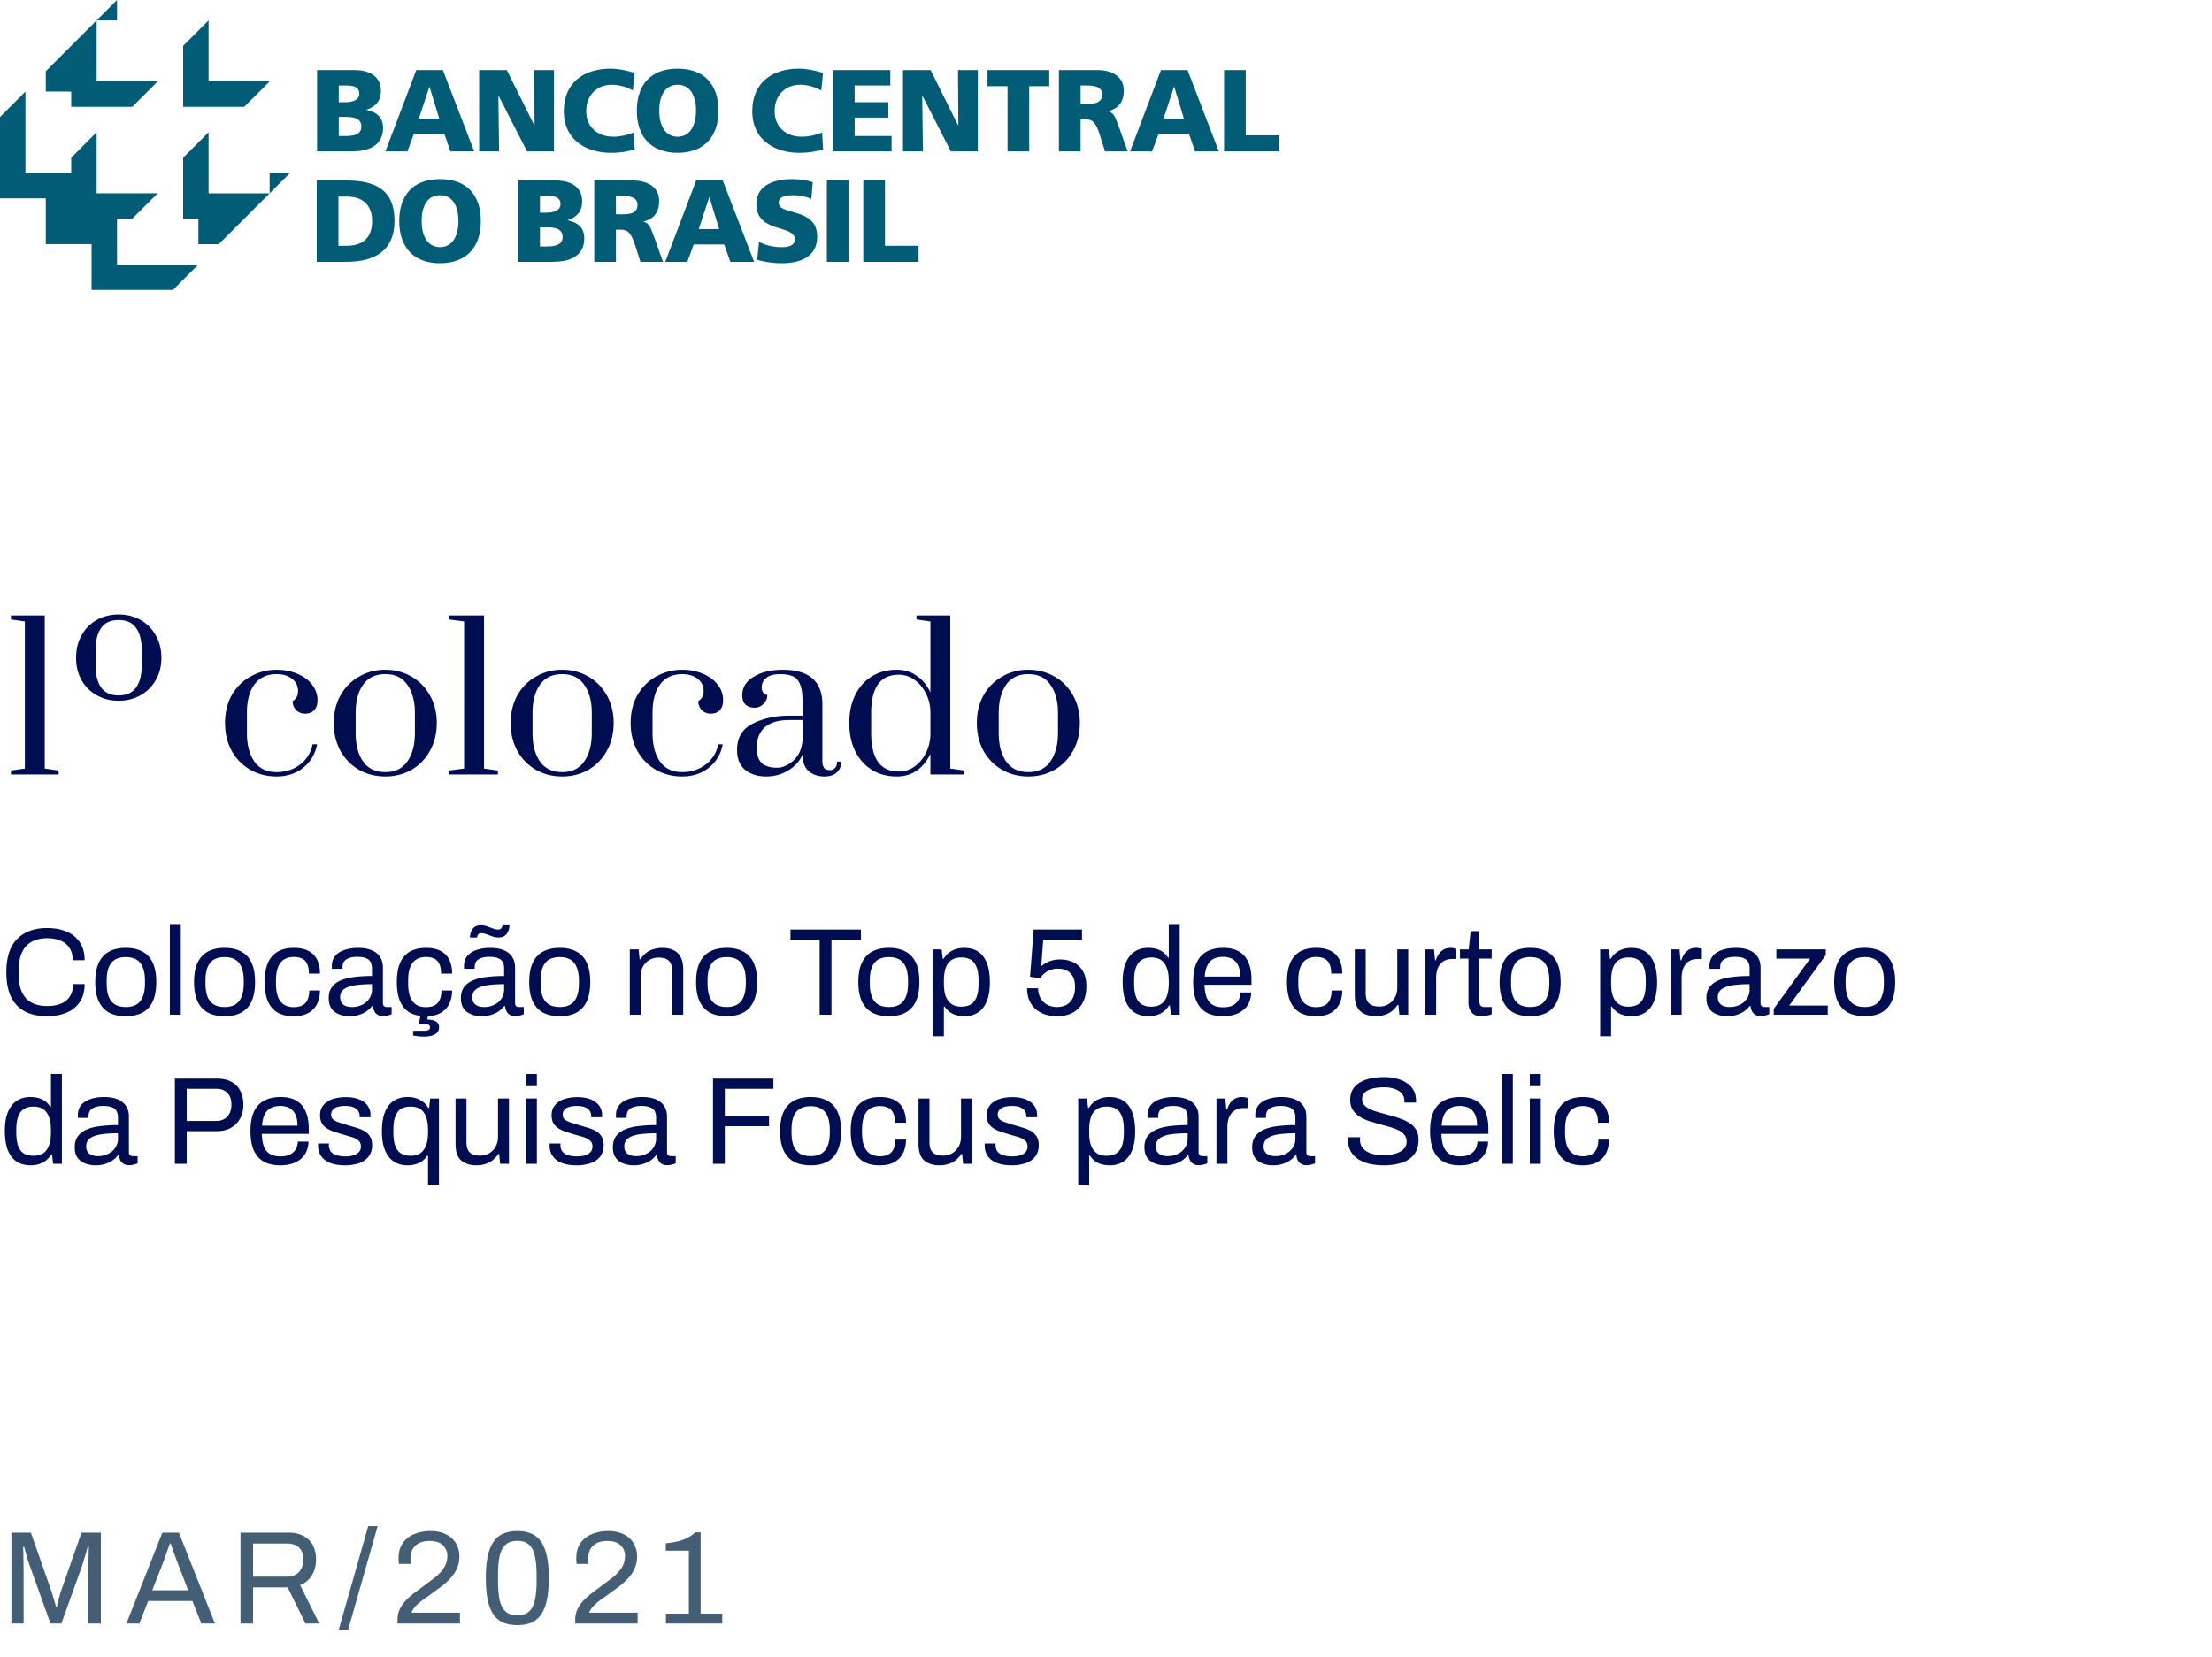
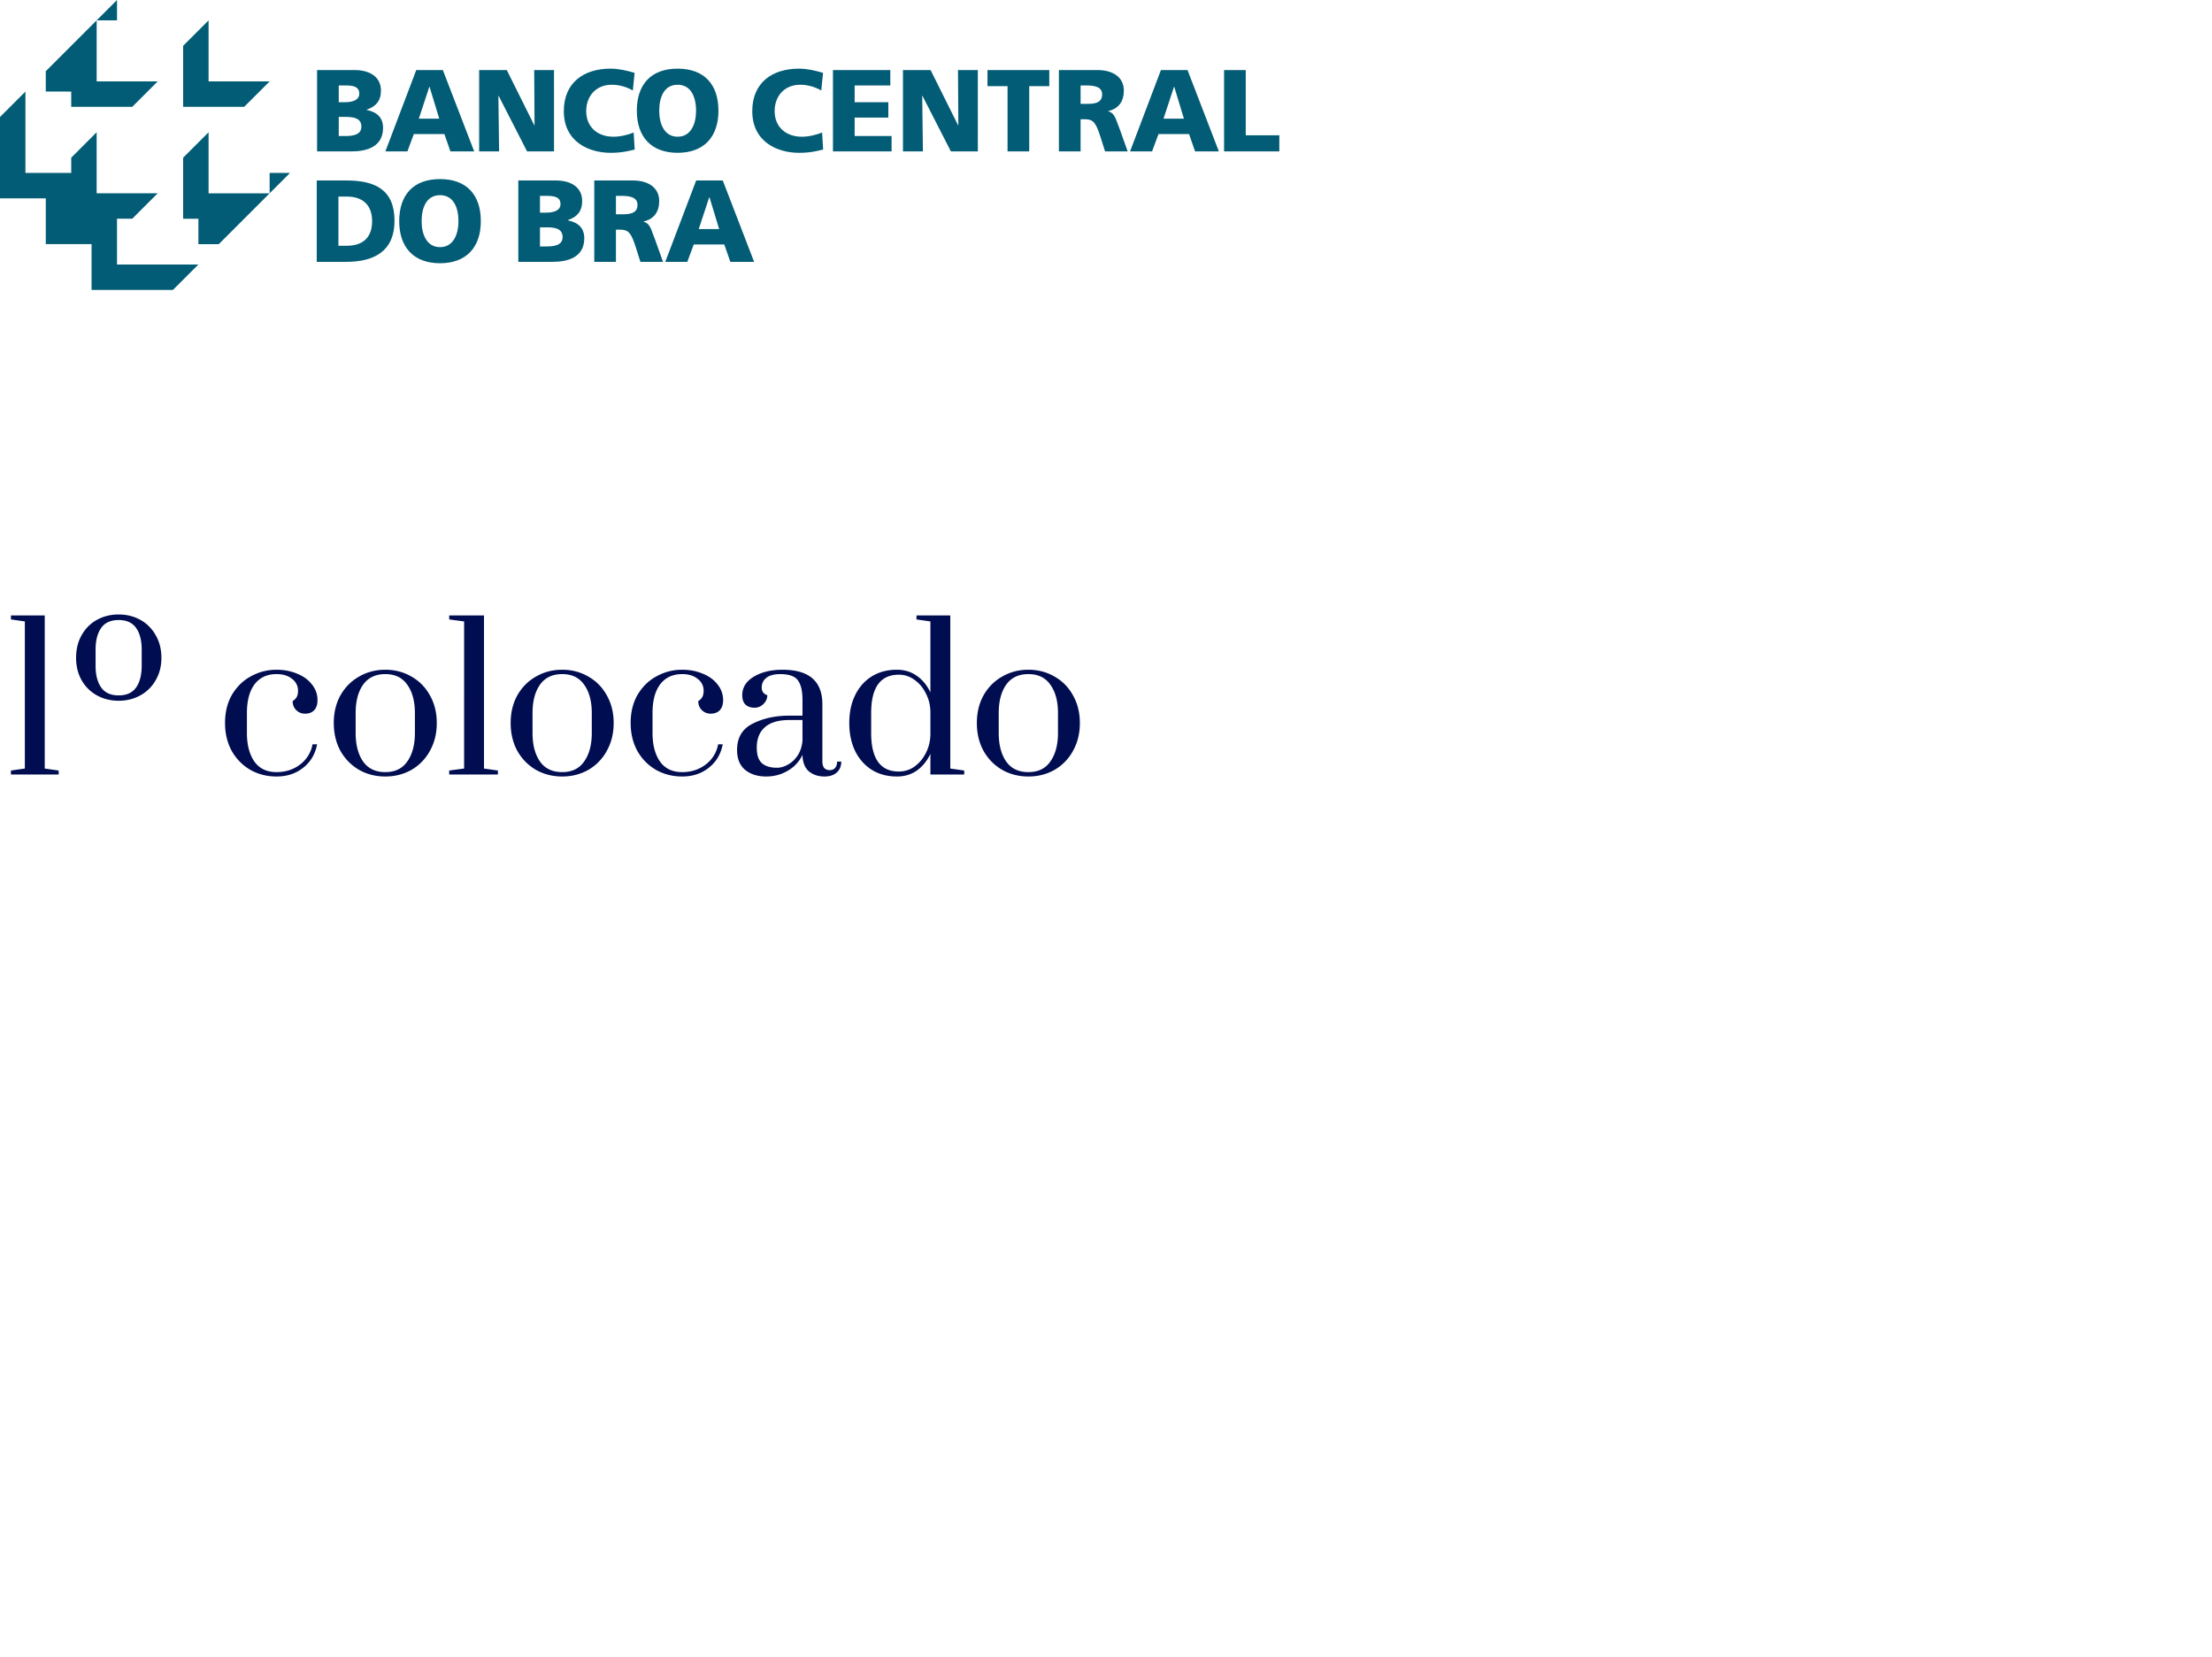
<svg xmlns="http://www.w3.org/2000/svg" width="267" height="200" fill="none">
  <path d="M108.993 18.279h2.407l-.084-6.712h.029l3.431 6.712h3.253V8.457h-2.394l.042 6.67h-.029l-3.321-6.67h-3.334v9.822zm12.624 0h2.615V10.4h2.422V8.457h-7.459V10.4h2.422v7.879zm6.199 0h2.617v-3.883h.548c.971 0 1.31.422 1.844 2.11l.562 1.774h2.73l-.956-2.675c-.492-1.196-.55-1.941-1.393-2.165v-.028c1.265-.297 1.885-1.169 1.885-2.477 0-1.688-1.42-2.477-3.167-2.477h-4.67v9.822zm2.617-7.965h.688c1 0 1.915.169 1.915 1.084 0 1.112-1.068 1.141-1.915 1.141h-.688v-2.224zm-83.915 7.965h2.657l.776-2.097h3.688l.73 2.097h2.87l-3.785-9.822h-3.209l-3.727 9.822zm6.501-3.954h-2.464l1.266-3.842h.029l1.169 3.842m-14.747 3.954h4.136c1.758 0 3.828-.492 3.828-2.842 0-1.196-.677-1.901-1.985-2.167v-.029c1.097-.367 1.73-1.055 1.73-2.294 0-1.688-1.363-2.49-3.191-2.49h-4.519v9.822zm2.618-4.165h.802c.901 0 1.928.099 1.928 1.167 0 1-1 1.141-1.956 1.141h-.774v-2.308zm0-3.8h.76c.873 0 1.716.086 1.716.985 0 .831-.888 1.042-1.745 1.042h-.732v-2.026zm16.947 7.965h2.407l-.086-6.712h.029l3.433 6.712h3.251V8.457H64.48l.042 6.67h-.029l-3.321-6.67h-3.334v9.822M76.486 16c-.719.281-1.591.505-2.448.505-1.914 0-3.279-1.167-3.279-3.094 0-1.831 1.209-3.18 3.068-3.18.899 0 1.716.224 2.561.688l.211-2.123c-.943-.281-1.914-.508-2.912-.508-3.24 0-5.631 1.703-5.631 5.123 0 3.714 3.026 5.037 5.644 5.037 1.336 0 2.167-.211 2.912-.396L76.486 16zm.383-2.631c0 3.123 1.716 5.079 4.925 5.079s4.925-1.956 4.925-5.079c0-3.154-1.688-5.081-4.925-5.081s-4.925 1.927-4.925 5.081zm2.703 0c0-1.703.633-3.139 2.222-3.139s2.224 1.435 2.224 3.139c0 1.618-.633 3.136-2.224 3.136s-2.222-1.519-2.222-3.136zM99.23 16c-.716.281-1.589.505-2.448.505-1.912 0-3.279-1.167-3.279-3.094 0-1.831 1.211-3.18 3.068-3.18.901 0 1.719.224 2.561.688l.213-2.123c-.943-.281-1.914-.508-2.914-.508-3.235 0-5.629 1.703-5.629 5.123 0 3.714 3.024 5.037 5.644 5.037 1.336 0 2.165-.211 2.912-.396L99.23 16zm1.312 2.279h7.077v-1.857h-4.459v-2.224h4.066v-1.857h-4.066v-2.026h4.305V8.457h-6.923v9.822zm35.862 0h2.657l.775-2.097h3.688l.73 2.097h2.87l-3.784-9.822h-3.209l-3.727 9.822zm6.501-3.954h-2.464l1.266-3.842h.031l1.167 3.842m4.846 3.954h6.67v-1.943h-4.053V8.457h-2.617v9.822zM38.233 31.61h3.574c3.349 0 5.813-1.281 5.813-4.954 0-3.798-2.393-4.868-5.813-4.868h-3.574v9.822zm2.618-7.879h1.013c1.914 0 3.053 1.013 3.053 2.969s-1.097 2.967-3.053 2.967H40.85v-5.936zm7.337 2.969c0 3.123 1.719 5.079 4.925 5.079s4.925-1.956 4.925-5.079c0-3.154-1.688-5.081-4.925-5.081s-4.925 1.928-4.925 5.081zm2.703 0c0-1.703.631-3.138 2.222-3.138s2.224 1.435 2.224 3.138c0 1.618-.635 3.136-2.224 3.136s-2.222-1.519-2.222-3.136zm11.673 4.91H66.7c1.758 0 3.826-.492 3.826-2.842 0-1.196-.675-1.901-1.982-2.167v-.029c1.097-.367 1.727-1.055 1.727-2.294 0-1.688-1.363-2.49-3.191-2.49h-4.516v9.822zm2.615-4.165h.802c.901 0 1.928.099 1.928 1.167 0 1-1 1.141-1.956 1.141h-.774v-2.308zm0-3.8h.76c.873 0 1.716.086 1.716.985 0 .831-.886 1.042-1.745 1.042h-.732v-2.026zm6.55 7.965h2.618v-3.883h.547c.971 0 1.308.422 1.844 2.11l.563 1.774h2.73l-.956-2.675c-.492-1.196-.549-1.941-1.393-2.165v-.029c1.266-.297 1.886-1.169 1.886-2.477 0-1.688-1.422-2.477-3.167-2.477h-4.67v9.822zm2.618-7.965h.688c1 0 1.914.169 1.914 1.084 0 1.112-1.068 1.141-1.914 1.141h-.688v-2.224zm5.957 7.965h2.659l.774-2.097h3.688l.732 2.097h2.87l-3.785-9.822h-3.209l-3.73 9.822zm6.503-3.954h-2.464l1.266-3.842h.029l1.169 3.842" fill-rule="evenodd" fill="#025c75" />
-   <path d="M99.808 21.789h2.617v9.822h-2.617v-9.822z" fill="#025c75" />
-   <path d="M104.204 31.61h6.671v-1.943h-4.053v-7.879h-2.618v9.822zm-12.81-.252c.873.281 2.013.422 2.927.422 2.18 0 4.321-.69 4.321-3.237 0-3.545-4.644-2.477-4.644-4.066 0-.859 1.097-.914 1.758-.914.745 0 1.505.141 2.18.451l.171-2.026c-.661-.226-1.591-.367-2.534-.367-1.969 0-4.277.648-4.277 3.011 0 3.576 4.644 2.422 4.644 4.251 0 .787-.789.956-1.62.956-1.084 0-2.026-.281-2.701-.646l-.226 2.167z" fill="#025c75" fill-rule="evenodd" />
  <path d="M11.053 35h9.824l3.07-3.07h-9.822l-.002-5.527h1.842l3.07-3.068h-7.369v-7.369l-3.068 3.07v1.842H3.07v-9.824L0 14.123v9.824h5.527v5.525h5.525V35zm11.054-22.103V5.53l3.07-3.07v7.367h7.369l-3.073 3.07h-7.367zm-7.981-10.44h-2.459v7.367l7.369.002-3.07 3.068H8.598l-.002-1.84-3.07-.002V8.596L14.124 0l.002 2.457m18.42 20.879v-2.457h2.455l-8.596 8.596h-2.457v-3.07h-1.842v-7.367l3.07-3.07v7.369h7.369z" fill="#025c75" />
  <g fill="#000d50">
    <path d="M1.32 93.5v-.48L3 92.78V75.02l-1.68-.24v-.48H5.4v18.48l1.68.24v.48H1.32zm13.001-8.904c-.96 0-1.832-.216-2.616-.648a4.71 4.71 0 0 1-1.848-1.824c-.448-.784-.672-1.688-.672-2.712 0-1.04.224-1.952.672-2.736.448-.8 1.064-1.416 1.848-1.848s1.656-.648 2.616-.648 1.832.216 2.616.648 1.4 1.048 1.848 1.848c.464.784.696 1.696.696 2.736 0 1.024-.232 1.928-.696 2.712a4.71 4.71 0 0 1-1.848 1.824c-.784.432-1.656.648-2.616.648zm0-.648c.96 0 1.664-.32 2.112-.96s.672-1.512.672-2.616v-1.944c0-1.104-.224-1.976-.672-2.616s-1.152-.96-2.112-.96-1.664.32-2.112.96-.672 1.512-.672 2.616v1.944c0 1.104.224 1.976.672 2.616s1.152.96 2.112.96zm19.059 9.792c-1.152 0-2.2-.264-3.144-.792-.944-.544-1.696-1.304-2.256-2.28-.544-.992-.816-2.12-.816-3.384 0-1.328.288-2.48.864-3.456.592-.976 1.36-1.712 2.304-2.208.944-.512 1.96-.768 3.048-.768.912 0 1.744.16 2.496.48.752.304 1.344.736 1.776 1.296.448.56.672 1.192.672 1.896 0 .528-.136.936-.408 1.224-.272.272-.632.408-1.08.408-.432 0-.792-.144-1.08-.432s-.432-.648-.432-1.08c.24-.16.408-.336.504-.528s.144-.432.144-.72a1.73 1.73 0 0 0-.72-1.44c-.464-.384-1.088-.576-1.872-.576-1.152 0-2.04.416-2.664 1.248-.608.816-.912 1.968-.912 3.456v2.4c0 1.424.296 2.568.888 3.432.608.864 1.504 1.296 2.688 1.296 1.088 0 2.032-.304 2.832-.912a3.9 3.9 0 0 0 1.512-2.448h.552c-.224 1.184-.784 2.128-1.68 2.832-.88.704-1.952 1.056-3.216 1.056zm13.125 0c-1.152 0-2.2-.264-3.144-.792-.944-.544-1.696-1.304-2.256-2.28-.544-.992-.816-2.12-.816-3.384s.272-2.384.816-3.36c.56-.976 1.312-1.728 2.256-2.256.944-.544 1.992-.816 3.144-.816s2.2.272 3.144.816c.944.528 1.688 1.28 2.232 2.256.56.976.84 2.096.84 3.36s-.28 2.392-.84 3.384a5.88 5.88 0 0 1-2.232 2.28c-.944.528-1.992.792-3.144.792zm0-.528c1.184 0 2.072-.432 2.664-1.296.608-.864.912-2.008.912-3.432v-2.4c0-1.424-.304-2.56-.912-3.408-.592-.864-1.48-1.296-2.664-1.296s-2.08.432-2.688 1.296c-.592.848-.888 1.984-.888 3.408v2.4c0 1.424.296 2.568.888 3.432.608.864 1.504 1.296 2.688 1.296zm7.716.288v-.48l1.8-.24V75.02l-1.8-.24v-.48h4.2v18.48l1.68.24v.48h-5.88zm13.635.24c-1.152 0-2.2-.264-3.144-.792-.944-.544-1.696-1.304-2.256-2.28-.544-.992-.816-2.12-.816-3.384s.272-2.384.816-3.36c.56-.976 1.312-1.728 2.256-2.256.944-.544 1.992-.816 3.144-.816s2.2.272 3.144.816c.944.528 1.688 1.28 2.232 2.256.56.976.84 2.096.84 3.36s-.28 2.392-.84 3.384a5.88 5.88 0 0 1-2.232 2.28c-.944.528-1.992.792-3.144.792zm0-.528c1.184 0 2.072-.432 2.664-1.296.608-.864.912-2.008.912-3.432v-2.4c0-1.424-.304-2.56-.912-3.408-.592-.864-1.48-1.296-2.664-1.296s-2.08.432-2.688 1.296c-.592.848-.888 1.984-.888 3.408v2.4c0 1.424.296 2.568.888 3.432.608.864 1.504 1.296 2.688 1.296zm14.484.528c-1.152 0-2.2-.264-3.144-.792-.944-.544-1.696-1.304-2.256-2.28-.544-.992-.816-2.12-.816-3.384 0-1.328.288-2.48.864-3.456.592-.976 1.36-1.712 2.304-2.208.944-.512 1.96-.768 3.048-.768.912 0 1.744.16 2.496.48.752.304 1.344.736 1.776 1.296.448.56.672 1.192.672 1.896 0 .528-.136.936-.408 1.224-.272.272-.632.408-1.08.408-.432 0-.792-.144-1.08-.432s-.432-.648-.432-1.08c.24-.16.408-.336.504-.528s.144-.432.144-.72a1.73 1.73 0 0 0-.72-1.44c-.464-.384-1.088-.576-1.872-.576-1.152 0-2.04.416-2.664 1.248-.608.816-.912 1.968-.912 3.456v2.4c0 1.424.296 2.568.888 3.432.608.864 1.504 1.296 2.688 1.296 1.088 0 2.032-.304 2.832-.912a3.9 3.9 0 0 0 1.512-2.448h.552c-.224 1.184-.784 2.128-1.68 2.832-.88.704-1.952 1.056-3.216 1.056zm10.133 0c-1.024 0-1.864-.264-2.52-.792-.656-.544-.984-1.344-.984-2.4 0-1.504.632-2.568 1.896-3.192 1.264-.64 2.728-.96 4.392-.96h1.608v-1.848c0-.832-.096-1.472-.288-1.92-.176-.464-.456-.784-.84-.96-.384-.192-.904-.288-1.56-.288-.752 0-1.312.152-1.68.456-.368.288-.552.68-.552 1.176 0 .464.224.768.672.912 0 .4-.152.752-.456 1.056s-.664.456-1.08.456c-.448 0-.808-.12-1.08-.36-.272-.256-.408-.64-.408-1.152 0-.928.464-1.672 1.392-2.232s2.088-.84 3.48-.84c3.2 0 4.8 1.392 4.8 4.176v6.864c0 .352.072.624.216.816.16.176.384.264.672.264.272 0 .488-.088.648-.264.16-.192.24-.448.24-.768h.504c0 .56-.184 1-.552 1.32-.352.32-.848.48-1.488.48-.736 0-1.36-.208-1.872-.624-.496-.432-.752-1.096-.768-1.992a4.29 4.29 0 0 1-1.776 1.92c-.784.464-1.656.696-2.616.696zm1.32-1.056c.432 0 .872-.128 1.32-.384.464-.256.856-.624 1.176-1.104.32-.496.512-1.088.576-1.776v-2.496h-1.608c-1.312 0-2.296.296-2.952.888-.64.576-.96 1.392-.96 2.448 0 .88.208 1.504.624 1.872s1.024.552 1.824.552zm14.457 1.056c-1.136 0-2.136-.264-3-.792-.864-.544-1.536-1.296-2.016-2.256-.48-.976-.72-2.112-.72-3.408s.24-2.424.72-3.384c.48-.976 1.152-1.728 2.016-2.256s1.864-.792 3-.792c.928 0 1.736.248 2.424.744.688.48 1.232 1.144 1.632 1.992V75.02l-1.68-.24v-.48h4.08v18.48l1.68.24v.48h-4.08v-2.496c-.4.848-.944 1.52-1.632 2.016-.688.48-1.496.72-2.424.72zm.24-.6c.704 0 1.336-.2 1.896-.6.576-.416 1.032-.96 1.368-1.632.352-.688.536-1.432.552-2.232v-2.76c-.016-.8-.2-1.536-.552-2.208-.336-.688-.792-1.232-1.368-1.632a3.1 3.1 0 0 0-1.896-.624c-2.224 0-3.336 1.544-3.336 4.632v2.4c0 3.104 1.112 4.656 3.336 4.656zm15.639.6c-1.152 0-2.2-.264-3.144-.792-.944-.544-1.696-1.304-2.256-2.28-.544-.992-.816-2.12-.816-3.384s.272-2.384.816-3.36c.56-.976 1.312-1.728 2.256-2.256.944-.544 1.992-.816 3.144-.816s2.2.272 3.144.816c.944.528 1.688 1.28 2.232 2.256.56.976.84 2.096.84 3.36s-.28 2.392-.84 3.384a5.88 5.88 0 0 1-2.232 2.28c-.944.528-1.992.792-3.144.792zm0-.528c1.184 0 2.072-.432 2.664-1.296.608-.864.912-2.008.912-3.432v-2.4c0-1.424-.304-2.56-.912-3.408-.592-.864-1.48-1.296-2.664-1.296s-2.08.432-2.688 1.296c-.592.848-.888 1.984-.888 3.408v2.4c0 1.424.296 2.568.888 3.432.608.864 1.504 1.296 2.688 1.296z" />
-     <path d="M5.685 122.68c-1.05 0-1.94-.19-2.67-.57-.73-.39-1.29-.975-1.68-1.755-.38-.79-.57-1.79-.57-3 0-1.79.435-3.125 1.305-4.005s2.08-1.32 3.63-1.32c.88 0 1.66.145 2.34.435.68.28 1.21.71 1.59 1.29.39.57.585 1.29.585 2.16h-1.44c0-.6-.13-1.095-.39-1.485-.25-.39-.605-.68-1.065-.87-.46-.2-1-.3-1.62-.3-.72 0-1.34.14-1.86.42s-.915.715-1.185 1.305c-.27.58-.405 1.33-.405 2.25v.315c0 .91.135 1.655.405 2.235.27.57.66.99 1.17 1.26.52.27 1.145.405 1.875.405.64 0 1.19-.095 1.65-.285.47-.19.83-.48 1.08-.87.26-.4.39-.9.39-1.5h1.395c0 .89-.2 1.62-.6 2.19-.39.57-.925.995-1.605 1.275s-1.455.42-2.325.42zm9.503 0c-.8 0-1.475-.145-2.025-.435-.54-.3-.955-.755-1.245-1.365-.28-.61-.42-1.385-.42-2.325 0-.95.14-1.725.42-2.325.29-.61.705-1.06 1.245-1.35.55-.3 1.225-.45 2.025-.45s1.47.15 2.01.45c.55.29.965.74 1.245 1.35.28.6.42 1.375.42 2.325 0 .94-.14 1.715-.42 2.325s-.695 1.065-1.245 1.365c-.54.29-1.21.435-2.01.435zm0-1.11c.51 0 .935-.1 1.275-.3s.595-.51.765-.93c.18-.43.27-.97.27-1.62v-.33c0-.66-.09-1.2-.27-1.62-.17-.42-.425-.73-.765-.93s-.765-.3-1.275-.3-.94.1-1.29.3c-.34.2-.595.51-.765.93s-.255.96-.255 1.62v.33c0 .65.085 1.19.255 1.62.17.42.425.73.765.93.35.2.78.3 1.29.3zm5.315.93v-10.845h1.32V122.5h-1.32zm6.609.18c-.8 0-1.475-.145-2.025-.435-.54-.3-.955-.755-1.245-1.365-.28-.61-.42-1.385-.42-2.325 0-.95.14-1.725.42-2.325.29-.61.705-1.06 1.245-1.35.55-.3 1.225-.45 2.025-.45s1.47.15 2.01.45c.55.29.965.74 1.245 1.35.28.6.42 1.375.42 2.325 0 .94-.14 1.715-.42 2.325s-.695 1.065-1.245 1.365c-.54.29-1.21.435-2.01.435zm0-1.11c.51 0 .935-.1 1.275-.3s.595-.51.765-.93c.18-.43.27-.97.27-1.62v-.33c0-.66-.09-1.2-.27-1.62-.17-.42-.425-.73-.765-.93s-.765-.3-1.275-.3-.94.1-1.29.3c-.34.2-.595.51-.765.93s-.255.96-.255 1.62v.33c0 .65.085 1.19.255 1.62.17.42.425.73.765.93.35.2.78.3 1.29.3zm8.315 1.11c-.76 0-1.4-.145-1.92-.435-.51-.3-.9-.755-1.17-1.365-.26-.62-.39-1.395-.39-2.325s.13-1.7.39-2.31c.27-.61.665-1.065 1.185-1.365.53-.3 1.18-.45 1.95-.45.54 0 1.005.07 1.395.21.4.14.73.345.99.615s.45.595.57.975c.13.38.195.815.195 1.305h-1.335c0-.46-.065-.835-.195-1.125-.12-.3-.315-.52-.585-.66-.27-.15-.625-.225-1.065-.225s-.82.1-1.14.3c-.32.19-.565.495-.735.915s-.255.975-.255 1.665v.315c0 .65.08 1.19.24 1.62.17.43.415.745.735.945s.71.3 1.17.3c.45 0 .81-.08 1.08-.24a1.35 1.35 0 0 0 .6-.69c.13-.3.195-.66.195-1.08h1.29c0 .44-.065.85-.195 1.23-.12.38-.31.71-.57.99a2.69 2.69 0 0 1-.99.66c-.4.15-.88.225-1.44.225zm6.758 0c-.29 0-.58-.035-.87-.105a2.64 2.64 0 0 1-.81-.345c-.25-.16-.45-.38-.6-.66-.15-.29-.225-.65-.225-1.08 0-.54.13-.985.39-1.335s.62-.62 1.08-.81c.47-.2 1.025-.335 1.665-.405a16.86 16.86 0 0 1 2.085-.12v-.9a1.73 1.73 0 0 0-.15-.75c-.1-.21-.28-.37-.54-.48-.25-.12-.61-.18-1.08-.18-.45 0-.81.06-1.08.18-.26.11-.445.255-.555.435-.1.18-.15.38-.15.6v.225H40.07c-.01-.05-.015-.1-.015-.15v-.18c0-.48.13-.88.39-1.2.27-.33.645-.575 1.125-.735.48-.17 1.03-.255 1.65-.255.66 0 1.21.095 1.65.285.45.19.785.46 1.005.81.23.35.345.77.345 1.26v4.275c0 .19.045.325.135.405a.52.52 0 0 0 .33.105h.585v.87a2.82 2.82 0 0 1-.465.15c-.17.05-.365.075-.585.075-.26 0-.475-.055-.645-.165a.99.99 0 0 1-.39-.42c-.09-.19-.15-.4-.18-.63H44.9a2.72 2.72 0 0 1-.69.66c-.27.18-.575.32-.915.42a3.92 3.92 0 0 1-1.11.15zm.33-1.11c.32 0 .62-.05.9-.15.29-.1.545-.24.765-.42a2.16 2.16 0 0 0 .525-.675c.13-.26.195-.545.195-.855v-.66c-.81 0-1.5.045-2.07.135s-1.01.25-1.32.48c-.3.23-.45.555-.45.975 0 .27.06.49.18.66s.29.3.51.39c.22.08.475.12.765.12zm8.864 1.11c-.76 0-1.4-.145-1.92-.435-.51-.3-.9-.755-1.17-1.365-.26-.62-.39-1.395-.39-2.325s.13-1.7.39-2.31c.27-.61.665-1.065 1.185-1.365.53-.3 1.18-.45 1.95-.45.54 0 1.005.07 1.395.21.4.14.73.345.99.615s.45.595.57.975c.13.38.195.815.195 1.305h-1.335c0-.46-.065-.835-.195-1.125-.12-.3-.315-.52-.585-.66-.27-.15-.625-.225-1.065-.225s-.82.1-1.14.3c-.32.19-.565.495-.735.915s-.255.975-.255 1.665v.315c0 .65.08 1.19.24 1.62.17.43.415.745.735.945s.71.3 1.17.3c.45 0 .81-.08 1.08-.24a1.35 1.35 0 0 0 .6-.69c.13-.3.195-.66.195-1.08h1.29c0 .44-.065.85-.195 1.23-.12.38-.31.71-.57.99a2.69 2.69 0 0 1-.99.66c-.4.15-.88.225-1.44.225zm-.135 2.46a8.49 8.49 0 0 1-.705-.03l-.675-.09v-.585h1.455c.19 0 .335-.035.435-.105s.15-.175.15-.315c0-.12-.04-.21-.12-.27s-.235-.09-.465-.09h-.765l.24-1.32h.9l-.105.75c.26 0 .495.03.705.09s.38.155.51.285c.13.14.195.325.195.555 0 .22-.055.4-.165.54-.1.15-.235.265-.405.345a1.73 1.73 0 0 1-.57.18 3.13 3.13 0 0 1-.615.06zm6.893-2.46c-.29 0-.58-.035-.87-.105a2.64 2.64 0 0 1-.81-.345c-.25-.16-.45-.38-.6-.66-.15-.29-.225-.65-.225-1.08 0-.54.13-.985.39-1.335s.62-.62 1.08-.81c.47-.2 1.025-.335 1.665-.405a16.86 16.86 0 0 1 2.085-.12v-.9a1.73 1.73 0 0 0-.15-.75c-.1-.21-.28-.37-.54-.48-.25-.12-.61-.18-1.08-.18-.45 0-.81.06-1.08.18-.26.11-.445.255-.555.435-.1.18-.15.38-.15.6v.225h-1.275c-.01-.05-.015-.1-.015-.15v-.18c0-.48.13-.88.39-1.2.27-.33.645-.575 1.125-.735.48-.17 1.03-.255 1.65-.255.66 0 1.21.095 1.65.285.45.19.785.46 1.005.81.23.35.345.77.345 1.26v4.275c0 .19.045.325.135.405a.52.52 0 0 0 .33.105h.585v.87a2.82 2.82 0 0 1-.465.15c-.17.05-.365.075-.585.075-.26 0-.475-.055-.645-.165a.99.99 0 0 1-.39-.42c-.09-.19-.15-.4-.18-.63h-.105a2.72 2.72 0 0 1-.69.66c-.27.18-.575.32-.915.42a3.92 3.92 0 0 1-1.11.15zm.33-1.11c.32 0 .62-.05.9-.15.29-.1.545-.24.765-.42a2.16 2.16 0 0 0 .525-.675c.13-.26.195-.545.195-.855v-.66c-.81 0-1.5.045-2.07.135s-1.01.25-1.32.48c-.3.23-.45.555-.45.975 0 .27.06.49.18.66s.29.3.51.39c.22.08.475.12.765.12zm-1.74-8.4c.01-.27.06-.515.15-.735.09-.23.23-.41.42-.54s.435-.195.735-.195a2.22 2.22 0 0 1 .735.12l.705.255c.23.09.455.135.675.135.16 0 .275-.045.345-.135.08-.09.13-.215.15-.375h.855c-.01.27-.065.515-.165.735a1.24 1.24 0 0 1-.42.54c-.18.13-.42.195-.72.195a2.31 2.31 0 0 1-.735-.12l-.705-.255c-.22-.09-.445-.135-.675-.135-.15 0-.265.045-.345.135s-.13.215-.15.375h-.855zm10.844 9.51c-.8 0-1.475-.145-2.025-.435-.54-.3-.955-.755-1.245-1.365-.28-.61-.42-1.385-.42-2.325 0-.95.14-1.725.42-2.325.29-.61.705-1.06 1.245-1.35.55-.3 1.225-.45 2.025-.45s1.47.15 2.01.45c.55.29.965.74 1.245 1.35.28.6.42 1.375.42 2.325 0 .94-.14 1.715-.42 2.325s-.695 1.065-1.245 1.365c-.54.29-1.21.435-2.01.435zm0-1.11c.51 0 .935-.1 1.275-.3s.595-.51.765-.93c.18-.43.27-.97.27-1.62v-.33c0-.66-.09-1.2-.27-1.62-.17-.42-.425-.73-.765-.93s-.765-.3-1.275-.3-.94.1-1.29.3c-.34.2-.595.51-.765.93s-.255.96-.255 1.62v.33c0 .65.085 1.19.255 1.62.17.42.425.73.765.93.35.2.78.3 1.29.3zm8.45.93v-7.89h1.065l.12 1.185h.105c.21-.32.445-.58.705-.78.27-.2.565-.345.885-.435a3.6 3.6 0 0 1 1.05-.15c.5 0 .935.085 1.305.255a1.86 1.86 0 0 1 .885.825c.22.38.33.895.33 1.545v5.445h-1.32v-5.265c0-.33-.045-.6-.135-.81-.08-.21-.195-.375-.345-.495a1.23 1.23 0 0 0-.525-.255 2.79 2.79 0 0 0-.675-.075 2.16 2.16 0 0 0-1.05.27c-.33.18-.595.44-.795.78-.19.34-.285.745-.285 1.215v4.635h-1.32zm11.692.18c-.8 0-1.475-.145-2.025-.435-.54-.3-.955-.755-1.245-1.365-.28-.61-.42-1.385-.42-2.325 0-.95.14-1.725.42-2.325.29-.61.705-1.06 1.245-1.35.55-.3 1.225-.45 2.025-.45s1.47.15 2.01.45c.55.29.965.74 1.245 1.35.28.6.42 1.375.42 2.325 0 .94-.14 1.715-.42 2.325s-.695 1.065-1.245 1.365c-.54.29-1.21.435-2.01.435zm0-1.11c.51 0 .935-.1 1.275-.3s.595-.51.765-.93c.18-.43.27-.97.27-1.62v-.33c0-.66-.09-1.2-.27-1.62-.17-.42-.425-.73-.765-.93s-.765-.3-1.275-.3-.94.1-1.29.3c-.34.2-.595.51-.765.93s-.255.96-.255 1.62v.33c0 .65.085 1.19.255 1.62.17.42.425.73.765.93.35.2.78.3 1.29.3zm11.224.93v-9.045h-3.525v-1.245h8.505v1.245h-3.555v9.045h-1.425zm8.36.18c-.8 0-1.475-.145-2.025-.435-.54-.3-.955-.755-1.245-1.365-.28-.61-.42-1.385-.42-2.325 0-.95.14-1.725.42-2.325.29-.61.705-1.06 1.245-1.35.55-.3 1.225-.45 2.025-.45s1.47.15 2.01.45c.55.29.965.74 1.245 1.35.28.6.42 1.375.42 2.325 0 .94-.14 1.715-.42 2.325s-.695 1.065-1.245 1.365c-.54.29-1.21.435-2.01.435zm0-1.11c.51 0 .935-.1 1.275-.3s.595-.51.765-.93c.18-.43.27-.97.27-1.62v-.33c0-.66-.09-1.2-.27-1.62-.17-.42-.425-.73-.765-.93s-.765-.3-1.275-.3-.94.1-1.29.3c-.34.2-.595.51-.765.93s-.255.96-.255 1.62v.33c0 .65.085 1.19.255 1.62.17.42.425.73.765.93.35.2.78.3 1.29.3zm5.315 3.525V114.61h1.05l.135 1.125h.105c.27-.44.615-.765 1.035-.975.42-.22.895-.33 1.425-.33.66 0 1.22.145 1.68.435s.815.745 1.065 1.365c.25.61.375 1.405.375 2.385 0 .92-.13 1.685-.39 2.295-.25.6-.605 1.045-1.065 1.335s-.995.435-1.605.435c-.34 0-.66-.04-.96-.12s-.57-.205-.81-.375c-.24-.18-.45-.405-.63-.675h-.09v3.585h-1.32zm3.39-3.57c.49 0 .89-.095 1.2-.285.31-.2.54-.505.69-.915.15-.42.225-.955.225-1.605v-.315c0-.69-.08-1.24-.24-1.65-.16-.42-.395-.72-.705-.9-.3-.18-.675-.27-1.125-.27-.49 0-.895.11-1.215.33-.31.21-.54.53-.69.96-.14.43-.21.955-.21 1.575v.225c0 .55.05 1.01.15 1.38.11.36.26.65.45.87.2.22.425.375.675.465a2.33 2.33 0 0 0 .795.135zm11.571 1.155c-.72 0-1.35-.135-1.89-.405s-.96-.655-1.26-1.155c-.3-.51-.45-1.115-.45-1.815h1.335c0 .47.1.875.3 1.215s.47.6.81.78c.35.18.735.27 1.155.27.43 0 .81-.085 1.14-.255a1.82 1.82 0 0 0 .765-.81c.19-.36.285-.815.285-1.365 0-.5-.085-.91-.255-1.23-.17-.33-.415-.575-.735-.735-.31-.16-.67-.24-1.08-.24a2.44 2.44 0 0 0-.855.15 2.47 2.47 0 0 0-.735.39c-.21.17-.385.38-.525.63l-1.245-.195.435-5.7h5.835v1.23h-4.68l-.24 3.21a3.43 3.43 0 0 1 .57-.405 2.8 2.8 0 0 1 .75-.3 3.5 3.5 0 0 1 .96-.12c.59 0 1.125.115 1.605.345a2.6 2.6 0 0 1 1.14 1.065c.28.48.42 1.1.42 1.86 0 .75-.145 1.395-.435 1.935a2.83 2.83 0 0 1-1.215 1.23c-.53.28-1.165.42-1.905.42zm11.074 0c-.65 0-1.21-.145-1.68-.435-.46-.29-.82-.74-1.08-1.35-.25-.62-.375-1.42-.375-2.4 0-.93.13-1.695.39-2.295s.62-1.045 1.08-1.335.995-.435 1.605-.435c.35 0 .675.04.975.12s.565.205.795.375a2.41 2.41 0 0 1 .63.675h.09v-3.945h1.32V122.5h-1.065l-.12-1.125h-.105c-.27.44-.62.77-1.05.99a3.17 3.17 0 0 1-1.41.315zm.315-1.155c.5 0 .905-.11 1.215-.33s.535-.54.675-.96c.15-.42.225-.94.225-1.56v-.24c0-.54-.055-.995-.165-1.365s-.26-.665-.45-.885-.41-.375-.66-.465a2.33 2.33 0 0 0-.795-.135c-.49 0-.89.1-1.2.3-.31.19-.54.495-.69.915-.15.41-.225.945-.225 1.605v.315c0 .68.08 1.23.24 1.65.16.41.39.705.69.885.31.18.69.27 1.14.27zm8.661 1.155c-.78 0-1.44-.145-1.981-.435-.529-.3-.934-.755-1.215-1.365-.269-.61-.404-1.385-.404-2.325 0-.95.135-1.725.404-2.325.281-.61.691-1.06 1.231-1.35.54-.3 1.215-.45 2.025-.45.74 0 1.36.145 1.86.435.5.28.875.705 1.125 1.275.26.56.39 1.265.39 2.115v.63h-5.67c.02.63.11 1.15.27 1.56.17.4.42.695.75.885.33.18.745.27 1.245.27.34 0 .635-.04.885-.12a1.77 1.77 0 0 0 .645-.375c.18-.16.315-.35.405-.57a2.1 2.1 0 0 0 .15-.72h1.29c-.01.42-.09.81-.24 1.17-.15.35-.37.65-.66.9a3.12 3.12 0 0 1-1.065.585c-.42.14-.9.21-1.44.21zm-2.206-4.785h4.276c0-.44-.05-.81-.15-1.11s-.245-.545-.435-.735c-.18-.19-.395-.325-.645-.405a2.34 2.34 0 0 0-.825-.135c-.46 0-.85.085-1.17.255s-.565.43-.735.78-.275.8-.316 1.35zm13.408 4.785c-.76 0-1.4-.145-1.92-.435-.51-.3-.9-.755-1.17-1.365-.26-.62-.39-1.395-.39-2.325s.13-1.7.39-2.31c.27-.61.665-1.065 1.185-1.365.53-.3 1.18-.45 1.95-.45.54 0 1.005.07 1.395.21.4.14.73.345.99.615s.45.595.57.975c.13.38.195.815.195 1.305h-1.335c0-.46-.065-.835-.195-1.125-.12-.3-.315-.52-.585-.66-.27-.15-.625-.225-1.065-.225s-.82.1-1.14.3c-.32.19-.565.495-.735.915s-.255.975-.255 1.665v.315c0 .65.08 1.19.24 1.62.17.43.415.745.735.945s.71.3 1.17.3c.45 0 .81-.08 1.08-.24a1.35 1.35 0 0 0 .6-.69c.13-.3.195-.66.195-1.08h1.29c0 .44-.065.85-.195 1.23-.12.38-.31.71-.57.99a2.69 2.69 0 0 1-.99.66c-.4.15-.88.225-1.44.225zm7.223 0c-.76 0-1.37-.195-1.83-.585s-.69-1.07-.69-2.04v-5.445h1.32v5.265c0 .33.04.6.12.81s.195.375.345.495.325.205.525.255a2.91 2.91 0 0 0 .675.075c.38 0 .73-.09 1.05-.27s.58-.44.78-.78c.21-.35.315-.755.315-1.215v-4.635h1.32v7.89h-1.065l-.12-1.185h-.105c-.21.32-.45.58-.72.78-.26.2-.555.345-.885.435-.32.1-.665.15-1.035.15zm5.978-.18v-7.89h1.065l.12 1.305h.105c.08-.25.19-.485.33-.705.14-.23.33-.415.57-.555.24-.15.535-.225.885-.225.15 0 .285.015.405.045a1.03 1.03 0 0 1 .285.075v1.215h-.495c-.34 0-.635.06-.885.18a1.56 1.56 0 0 0-.6.48 2.18 2.18 0 0 0-.36.75c-.07.29-.105.6-.105.93v4.395h-1.32zm6.826.18c-.41 0-.73-.075-.96-.225-.23-.16-.395-.365-.495-.615a2.28 2.28 0 0 1-.15-.825v-5.295h-1.02v-1.11h1.05l.24-2.205h1.05v2.205h1.485v1.11h-1.485v5.1c0 .25.045.44.135.57.09.12.26.18.51.18h.84v.87c-.1.05-.22.09-.36.12l-.435.075a1.93 1.93 0 0 1-.405.045zm5.848 0c-.8 0-1.475-.145-2.025-.435-.54-.3-.955-.755-1.245-1.365-.28-.61-.42-1.385-.42-2.325 0-.95.14-1.725.42-2.325.29-.61.705-1.06 1.245-1.35.55-.3 1.225-.45 2.025-.45s1.47.15 2.01.45c.55.29.965.74 1.245 1.35.28.6.42 1.375.42 2.325 0 .94-.14 1.715-.42 2.325s-.695 1.065-1.245 1.365c-.54.29-1.21.435-2.01.435zm0-1.11c.51 0 .935-.1 1.275-.3s.595-.51.765-.93c.18-.43.27-.97.27-1.62v-.33c0-.66-.09-1.2-.27-1.62-.17-.42-.425-.73-.765-.93s-.765-.3-1.275-.3-.94.1-1.29.3c-.34.2-.595.51-.765.93s-.255.96-.255 1.62v.33c0 .65.085 1.19.255 1.62.17.42.425.73.765.93.35.2.78.3 1.29.3zm8.449 3.525V114.61h1.05l.135 1.125h.105c.27-.44.615-.765 1.035-.975.42-.22.895-.33 1.425-.33.66 0 1.22.145 1.68.435s.815.745 1.065 1.365c.25.61.375 1.405.375 2.385 0 .92-.13 1.685-.39 2.295-.25.6-.605 1.045-1.065 1.335s-.995.435-1.605.435c-.34 0-.66-.04-.96-.12s-.57-.205-.81-.375c-.24-.18-.45-.405-.63-.675h-.09v3.585h-1.32zm3.39-3.57c.49 0 .89-.095 1.2-.285.31-.2.54-.505.69-.915.15-.42.225-.955.225-1.605v-.315c0-.69-.08-1.24-.24-1.65-.16-.42-.395-.72-.705-.9-.3-.18-.675-.27-1.125-.27-.49 0-.895.11-1.215.33-.31.21-.54.53-.69.96-.14.43-.21.955-.21 1.575v.225c0 .55.05 1.01.15 1.38.11.36.26.65.45.87.2.22.425.375.675.465a2.33 2.33 0 0 0 .795.135zm5.121.975v-7.89h1.065l.12 1.305h.105c.08-.25.19-.485.33-.705.14-.23.33-.415.57-.555.24-.15.535-.225.885-.225.15 0 .285.015.405.045a1.03 1.03 0 0 1 .285.075v1.215h-.495c-.34 0-.635.06-.885.18a1.56 1.56 0 0 0-.6.48 2.18 2.18 0 0 0-.36.75c-.07.29-.105.6-.105.93v4.395h-1.32zm6.814.18c-.29 0-.58-.035-.87-.105a2.64 2.64 0 0 1-.81-.345c-.25-.16-.45-.38-.6-.66-.15-.29-.225-.65-.225-1.08 0-.54.13-.985.39-1.335s.62-.62 1.08-.81c.47-.2 1.025-.335 1.665-.405a16.86 16.86 0 0 1 2.085-.12v-.9a1.73 1.73 0 0 0-.15-.75c-.1-.21-.28-.37-.54-.48-.25-.12-.61-.18-1.08-.18-.45 0-.81.06-1.08.18-.26.11-.445.255-.555.435-.1.18-.15.38-.15.6v.225h-1.275c-.01-.05-.015-.1-.015-.15v-.18c0-.48.13-.88.39-1.2.27-.33.645-.575 1.125-.735.48-.17 1.03-.255 1.65-.255.66 0 1.21.095 1.65.285.45.19.785.46 1.005.81.23.35.345.77.345 1.26v4.275c0 .19.045.325.135.405a.52.52 0 0 0 .33.105h.585v.87a2.82 2.82 0 0 1-.465.15c-.17.05-.365.075-.585.075-.26 0-.475-.055-.645-.165a.99.99 0 0 1-.39-.42c-.09-.19-.15-.4-.18-.63h-.105a2.72 2.72 0 0 1-.69.66c-.27.18-.575.32-.915.42a3.92 3.92 0 0 1-1.11.15zm.33-1.11c.32 0 .62-.05.9-.15.29-.1.545-.24.765-.42a2.16 2.16 0 0 0 .525-.675c.13-.26.195-.545.195-.855v-.66c-.81 0-1.5.045-2.07.135s-1.01.25-1.32.48c-.3.23-.45.555-.45.975 0 .27.06.49.18.66s.29.3.51.39c.22.08.475.12.765.12zm5.294.93v-.705l4.395-6.075h-4.08v-1.11h5.97v.69l-4.41 6.09h4.65v1.11h-6.525zm10.988.18c-.8 0-1.475-.145-2.025-.435-.54-.3-.955-.755-1.245-1.365-.28-.61-.42-1.385-.42-2.325 0-.95.14-1.725.42-2.325.29-.61.705-1.06 1.245-1.35.55-.3 1.225-.45 2.025-.45s1.47.15 2.01.45c.55.29.965.74 1.245 1.35.28.6.42 1.375.42 2.325 0 .94-.14 1.715-.42 2.325s-.695 1.065-1.245 1.365c-.54.29-1.21.435-2.01.435zm0-1.11c.51 0 .935-.1 1.275-.3s.595-.51.765-.93c.18-.43.27-.97.27-1.62v-.33c0-.66-.09-1.2-.27-1.62-.17-.42-.425-.73-.765-.93s-.765-.3-1.275-.3-.94.1-1.29.3c-.34.2-.595.51-.765.93s-.255.96-.255 1.62v.33c0 .65.085 1.19.255 1.62.17.42.425.73.765.93.35.2.78.3 1.29.3zM3.72 140.68c-.65 0-1.21-.145-1.68-.435-.46-.29-.82-.74-1.08-1.35-.25-.62-.375-1.42-.375-2.4 0-.93.13-1.695.39-2.295s.62-1.045 1.08-1.335.995-.435 1.605-.435c.35 0 .675.04.975.12s.565.205.795.375a2.41 2.41 0 0 1 .63.675h.09v-3.945h1.32V140.5H6.405l-.12-1.125H6.18c-.27.44-.62.77-1.05.99a3.17 3.17 0 0 1-1.41.315zm.315-1.155c.5 0 .905-.11 1.215-.33s.535-.54.675-.96c.15-.42.225-.94.225-1.56v-.24c0-.54-.055-.995-.165-1.365s-.26-.665-.45-.885-.41-.375-.66-.465a2.33 2.33 0 0 0-.795-.135c-.49 0-.89.1-1.2.3-.31.19-.54.495-.69.915-.15.41-.225.945-.225 1.605v.315c0 .68.08 1.23.24 1.65.16.41.39.705.69.885.31.18.69.27 1.14.27zm7.491 1.155c-.29 0-.58-.035-.87-.105a2.64 2.64 0 0 1-.81-.345c-.25-.16-.45-.38-.6-.66-.15-.29-.225-.65-.225-1.08 0-.54.13-.985.39-1.335s.62-.62 1.08-.81c.47-.2 1.025-.335 1.665-.405a16.86 16.86 0 0 1 2.085-.12v-.9a1.73 1.73 0 0 0-.15-.75c-.1-.21-.28-.37-.54-.48-.25-.12-.61-.18-1.08-.18-.45 0-.81.06-1.08.18-.26.11-.445.255-.555.435-.1.18-.15.38-.15.6v.225H9.411c-.01-.05-.015-.1-.015-.15v-.18c0-.48.13-.88.39-1.2.27-.33.645-.575 1.125-.735.48-.17 1.03-.255 1.65-.255.66 0 1.21.095 1.65.285.45.19.785.46 1.005.81.23.35.345.77.345 1.26v4.275c0 .19.045.325.135.405a.52.52 0 0 0 .33.105h.585v.87a2.82 2.82 0 0 1-.465.15c-.17.05-.365.075-.585.075-.26 0-.475-.055-.645-.165a.99.99 0 0 1-.39-.42c-.09-.19-.15-.4-.18-.63h-.105a2.72 2.72 0 0 1-.69.66c-.27.18-.575.32-.915.42a3.92 3.92 0 0 1-1.11.15zm.33-1.11c.32 0 .62-.05.9-.15.29-.1.545-.24.765-.42a2.16 2.16 0 0 0 .525-.675c.13-.26.195-.545.195-.855v-.66c-.81 0-1.5.045-2.07.135s-1.01.25-1.32.48c-.3.23-.45.555-.45.975 0 .27.06.49.18.66s.29.3.51.39c.22.08.475.12.765.12zm9.254.93v-10.29h5.085c.71 0 1.3.135 1.77.405.47.26.82.625 1.05 1.095.24.47.36 1.015.36 1.635 0 .63-.13 1.19-.39 1.68-.26.48-.63.855-1.11 1.125-.47.27-1.035.405-1.695.405h-3.645v3.945h-1.425zm1.425-5.175h3.555c.56 0 1.005-.175 1.335-.525.34-.35.51-.83.51-1.44 0-.41-.07-.755-.21-1.035s-.345-.495-.615-.645c-.27-.16-.61-.24-1.02-.24h-3.555v3.885zm11.299 5.355c-.78 0-1.44-.145-1.98-.435-.53-.3-.935-.755-1.215-1.365-.27-.61-.405-1.385-.405-2.325 0-.95.135-1.725.405-2.325.28-.61.69-1.06 1.23-1.35.54-.3 1.215-.45 2.025-.45.74 0 1.36.145 1.86.435.5.28.875.705 1.125 1.275.26.56.39 1.265.39 2.115v.63h-5.67c.02.63.11 1.15.27 1.56.17.4.42.695.75.885.33.18.745.27 1.245.27.34 0 .635-.04.885-.12a1.77 1.77 0 0 0 .645-.375c.18-.16.315-.35.405-.57a2.1 2.1 0 0 0 .15-.72h1.29c-.01.42-.09.81-.24 1.17-.15.35-.37.65-.66.9a3.12 3.12 0 0 1-1.065.585c-.42.14-.9.21-1.44.21zm-2.205-4.785h4.275c0-.44-.05-.81-.15-1.11s-.245-.545-.435-.735c-.18-.19-.395-.325-.645-.405a2.34 2.34 0 0 0-.825-.135c-.46 0-.85.085-1.17.255s-.565.43-.735.78-.275.8-.315 1.35zm10.033 4.785c-.54 0-1.015-.055-1.425-.165s-.75-.27-1.02-.48a2.1 2.1 0 0 1-.615-.75 2.25 2.25 0 0 1-.21-.99v-.135a.39.39 0 0 1 .015-.12h1.305a.44.44 0 0 0-.015.105v.09c.01.35.1.625.27.825.18.2.425.34.735.42s.655.12 1.035.12a3.32 3.32 0 0 0 .915-.12c.28-.09.5-.22.66-.39.17-.18.255-.405.255-.675 0-.33-.11-.58-.33-.75-.21-.18-.49-.32-.84-.42l-1.095-.315-.96-.3c-.32-.11-.61-.245-.87-.405-.25-.16-.455-.365-.615-.615-.15-.26-.225-.585-.225-.975 0-.35.07-.66.21-.93.15-.27.36-.5.63-.69s.595-.33.975-.42a5.19 5.19 0 0 1 1.29-.15c.5 0 .935.055 1.305.165.38.11.695.265.945.465s.435.43.555.69c.12.25.18.52.18.81v.18a.39.39 0 0 1-.015.12h-1.29v-.165c0-.2-.055-.39-.165-.57-.1-.19-.28-.34-.54-.45-.25-.12-.6-.18-1.05-.18-.29 0-.54.025-.75.075-.21.04-.385.11-.525.21a.9.9 0 0 0-.315.33c-.07.12-.105.26-.105.42 0 .26.085.46.255.6s.395.255.675.345l.93.3 1.065.315c.37.1.705.23 1.005.39a1.88 1.88 0 0 1 .735.66c.19.27.285.63.285 1.08 0 .42-.08.785-.24 1.095s-.39.565-.69.765a2.94 2.94 0 0 1-1.035.435 5.19 5.19 0 0 1-1.29.15zm10.002 2.415v-3.585h-.09c-.18.27-.395.495-.645.675-.24.17-.51.295-.81.375s-.615.12-.945.12c-.61 0-1.145-.145-1.605-.435s-.82-.735-1.08-1.335c-.26-.61-.39-1.375-.39-2.295 0-.98.125-1.775.375-2.385.26-.62.62-1.075 1.08-1.365.47-.29 1.03-.435 1.68-.435.53 0 1.005.11 1.425.33.42.21.765.535 1.035.975h.105l.12-1.125h1.065v10.485h-1.32zm-2.07-3.57c.29 0 .56-.045.81-.135s.465-.245.645-.465c.19-.22.34-.51.45-.87.11-.37.165-.83.165-1.38v-.225c0-.62-.075-1.145-.225-1.575-.14-.43-.365-.75-.675-.96-.31-.22-.715-.33-1.215-.33-.45 0-.83.09-1.14.27-.3.18-.53.48-.69.9-.16.41-.24.96-.24 1.65v.315c0 .65.075 1.185.225 1.605.15.41.38.715.69.915.31.19.71.285 1.2.285zm7.911 1.155c-.76 0-1.37-.195-1.83-.585s-.69-1.07-.69-2.04v-5.445h1.32v5.265c0 .33.04.6.12.81s.195.375.345.495.325.205.525.255a2.91 2.91 0 0 0 .675.075c.38 0 .73-.09 1.05-.27s.58-.44.78-.78c.21-.35.315-.755.315-1.215v-4.635h1.32v7.89h-1.065l-.12-1.185h-.105c-.21.32-.45.58-.72.78-.26.2-.555.345-.885.435-.32.1-.665.15-1.035.15zm5.978-9.555v-1.47h1.32v1.47h-1.32zm0 9.375v-7.89h1.32v7.89h-1.32zm6.129.18c-.54 0-1.015-.055-1.425-.165s-.75-.27-1.02-.48a2.1 2.1 0 0 1-.615-.75 2.25 2.25 0 0 1-.21-.99v-.135a.39.39 0 0 1 .015-.12h1.305a.44.44 0 0 0-.015.105v.09c.01.35.1.625.27.825.18.2.425.34.735.42s.655.12 1.035.12a3.32 3.32 0 0 0 .915-.12c.28-.09.5-.22.66-.39.17-.18.255-.405.255-.675 0-.33-.11-.58-.33-.75-.21-.18-.49-.32-.84-.42l-1.095-.315-.96-.3c-.32-.11-.61-.245-.87-.405-.25-.16-.455-.365-.615-.615-.15-.26-.225-.585-.225-.975 0-.35.07-.66.21-.93.15-.27.36-.5.63-.69s.595-.33.975-.42a5.19 5.19 0 0 1 1.29-.15c.5 0 .935.055 1.305.165.38.11.695.265.945.465s.435.43.555.69c.12.25.18.52.18.81v.18a.39.39 0 0 1-.015.12h-1.29v-.165c0-.2-.055-.39-.165-.57-.1-.19-.28-.34-.54-.45-.25-.12-.6-.18-1.05-.18-.29 0-.54.025-.75.075-.21.04-.385.11-.525.21a.9.9 0 0 0-.315.33c-.07.12-.105.26-.105.42 0 .26.085.46.255.6s.395.255.675.345l.93.3 1.065.315c.37.1.705.23 1.005.39a1.88 1.88 0 0 1 .735.66c.19.27.285.63.285 1.08 0 .42-.08.785-.24 1.095s-.39.565-.69.765a2.94 2.94 0 0 1-1.035.435 5.19 5.19 0 0 1-1.29.15zm6.867 0c-.29 0-.58-.035-.87-.105a2.64 2.64 0 0 1-.81-.345c-.25-.16-.45-.38-.6-.66-.15-.29-.225-.65-.225-1.08 0-.54.13-.985.39-1.335s.62-.62 1.08-.81c.47-.2 1.025-.335 1.665-.405a16.86 16.86 0 0 1 2.085-.12v-.9a1.73 1.73 0 0 0-.15-.75c-.1-.21-.28-.37-.54-.48-.25-.12-.61-.18-1.08-.18-.45 0-.81.06-1.08.18-.26.11-.445.255-.555.435-.1.18-.15.38-.15.6v.225h-1.275c-.01-.05-.015-.1-.015-.15v-.18c0-.48.13-.88.39-1.2.27-.33.645-.575 1.125-.735.48-.17 1.03-.255 1.65-.255.66 0 1.21.095 1.65.285.45.19.785.46 1.005.81.23.35.345.77.345 1.26v4.275c0 .19.045.325.135.405a.52.52 0 0 0 .33.105h.585v.87a2.82 2.82 0 0 1-.465.15c-.17.05-.365.075-.585.075-.26 0-.475-.055-.645-.165a.99.99 0 0 1-.39-.42c-.09-.19-.15-.4-.18-.63h-.105a2.72 2.72 0 0 1-.69.66c-.27.18-.575.32-.915.42a3.92 3.92 0 0 1-1.11.15zm.33-1.11c.32 0 .62-.05.9-.15.29-.1.545-.24.765-.42a2.16 2.16 0 0 0 .525-.675c.13-.26.195-.545.195-.855v-.66c-.81 0-1.5.045-2.07.135s-1.01.25-1.32.48c-.3.23-.45.555-.45.975 0 .27.06.49.18.66s.29.3.51.39c.22.08.475.12.765.12zm9.254.93v-10.29h7.29v1.23h-5.865v3.3h5.34v1.215h-5.34v4.545h-1.425zm11.789.18c-.8 0-1.475-.145-2.025-.435-.54-.3-.955-.755-1.245-1.365-.28-.61-.42-1.385-.42-2.325 0-.95.14-1.725.42-2.325.29-.61.705-1.06 1.245-1.35.55-.3 1.225-.45 2.025-.45s1.47.15 2.01.45c.55.29.965.74 1.245 1.35.28.6.42 1.375.42 2.325 0 .94-.14 1.715-.42 2.325s-.695 1.065-1.245 1.365c-.54.29-1.21.435-2.01.435zm0-1.11c.51 0 .935-.1 1.275-.3s.595-.51.765-.93c.18-.43.27-.97.27-1.62v-.33c0-.66-.09-1.2-.27-1.62-.17-.42-.425-.73-.765-.93s-.765-.3-1.275-.3-.94.1-1.29.3c-.34.2-.595.51-.765.93s-.255.96-.255 1.62v.33c0 .65.085 1.19.255 1.62.17.42.425.73.765.93.35.2.78.3 1.29.3zm8.315 1.11c-.76 0-1.4-.145-1.92-.435-.51-.3-.9-.755-1.17-1.365-.26-.62-.39-1.395-.39-2.325s.13-1.7.39-2.31c.27-.61.665-1.065 1.185-1.365.53-.3 1.18-.45 1.95-.45.54 0 1.005.07 1.395.21.4.14.73.345.99.615s.45.595.57.975c.13.38.195.815.195 1.305h-1.335c0-.46-.065-.835-.195-1.125-.12-.3-.315-.52-.585-.66-.27-.15-.625-.225-1.065-.225s-.82.1-1.14.3c-.32.19-.565.495-.735.915s-.255.975-.255 1.665v.315c0 .65.08 1.19.24 1.62.17.43.415.745.735.945s.71.3 1.17.3c.45 0 .81-.08 1.08-.24a1.35 1.35 0 0 0 .6-.69c.13-.3.195-.66.195-1.08h1.29c0 .44-.065.85-.195 1.23-.12.38-.31.71-.57.99a2.69 2.69 0 0 1-.99.66c-.4.15-.88.225-1.44.225zm7.223 0c-.76 0-1.37-.195-1.83-.585s-.69-1.07-.69-2.04v-5.445h1.32v5.265c0 .33.04.6.12.81s.195.375.345.495.325.205.525.255a2.91 2.91 0 0 0 .675.075c.38 0 .73-.09 1.05-.27s.58-.44.78-.78c.21-.35.315-.755.315-1.215v-4.635h1.32v7.89h-1.065l-.12-1.185h-.105c-.21.32-.45.58-.72.78-.26.2-.555.345-.885.435-.32.1-.665.15-1.035.15zm8.738 0c-.54 0-1.015-.055-1.425-.165s-.75-.27-1.02-.48a2.1 2.1 0 0 1-.615-.75 2.25 2.25 0 0 1-.21-.99v-.135a.39.39 0 0 1 .015-.12h1.305a.44.44 0 0 0-.015.105v.09c.01.35.1.625.27.825.18.2.425.34.735.42s.655.12 1.035.12a3.32 3.32 0 0 0 .915-.12c.28-.09.5-.22.66-.39.17-.18.255-.405.255-.675 0-.33-.11-.58-.33-.75-.21-.18-.49-.32-.84-.42l-1.095-.315-.96-.3c-.32-.11-.61-.245-.87-.405-.25-.16-.455-.365-.615-.615-.15-.26-.225-.585-.225-.975 0-.35.07-.66.21-.93.15-.27.36-.5.63-.69s.595-.33.975-.42a5.19 5.19 0 0 1 1.29-.15c.5 0 .935.055 1.305.165.38.11.695.265.945.465s.435.43.555.69c.12.25.18.52.18.81v.18a.39.39 0 0 1-.015.12h-1.29v-.165c0-.2-.055-.39-.165-.57-.1-.19-.28-.34-.54-.45-.25-.12-.6-.18-1.05-.18-.29 0-.54.025-.75.075-.21.04-.385.11-.525.21a.9.9 0 0 0-.315.33c-.07.12-.105.26-.105.42 0 .26.085.46.255.6s.395.255.675.345l.93.3 1.065.315c.37.1.705.23 1.005.39a1.88 1.88 0 0 1 .735.66c.19.27.285.63.285 1.08 0 .42-.08.785-.24 1.095s-.39.565-.69.765a2.94 2.94 0 0 1-1.035.435 5.19 5.19 0 0 1-1.29.15zm8.021 2.415V132.61h1.05l.135 1.125h.105c.27-.44.615-.765 1.035-.975.42-.22.895-.33 1.425-.33.66 0 1.22.145 1.68.435s.815.745 1.065 1.365c.25.61.375 1.405.375 2.385 0 .92-.13 1.685-.39 2.295-.25.6-.605 1.045-1.065 1.335s-.995.435-1.605.435c-.34 0-.66-.04-.96-.12s-.57-.205-.81-.375c-.24-.18-.45-.405-.63-.675h-.09v3.585h-1.32zm3.39-3.57c.49 0 .89-.095 1.2-.285.31-.2.54-.505.69-.915.15-.42.225-.955.225-1.605v-.315c0-.69-.08-1.24-.24-1.65-.16-.42-.395-.72-.705-.9-.3-.18-.675-.27-1.125-.27-.49 0-.895.11-1.215.33-.31.21-.54.53-.69.96-.14.43-.21.955-.21 1.575v.225c0 .55.05 1.01.15 1.38.11.36.26.65.45.87.2.22.425.375.675.465a2.33 2.33 0 0 0 .795.135zm7.101 1.155c-.29 0-.58-.035-.87-.105a2.64 2.64 0 0 1-.81-.345c-.25-.16-.45-.38-.6-.66-.15-.29-.225-.65-.225-1.08 0-.54.13-.985.39-1.335s.62-.62 1.08-.81c.47-.2 1.025-.335 1.665-.405a16.86 16.86 0 0 1 2.085-.12v-.9a1.73 1.73 0 0 0-.15-.75c-.1-.21-.28-.37-.54-.48-.25-.12-.61-.18-1.08-.18-.45 0-.81.06-1.08.18-.26.11-.445.255-.555.435-.1.18-.15.38-.15.6v.225h-1.275c-.01-.05-.015-.1-.015-.15v-.18c0-.48.13-.88.39-1.2.27-.33.645-.575 1.125-.735.48-.17 1.03-.255 1.65-.255.66 0 1.21.095 1.65.285.45.19.785.46 1.005.81.23.35.345.77.345 1.26v4.275c0 .19.045.325.135.405a.52.52 0 0 0 .33.105h.585v.87a2.82 2.82 0 0 1-.465.15c-.17.05-.365.075-.585.075-.26 0-.475-.055-.645-.165a.99.99 0 0 1-.39-.42c-.09-.19-.15-.4-.18-.63h-.105a2.72 2.72 0 0 1-.69.66c-.27.18-.575.32-.915.42a3.92 3.92 0 0 1-1.11.15zm.33-1.11c.32 0 .62-.05.9-.15.29-.1.545-.24.765-.42a2.16 2.16 0 0 0 .525-.675c.13-.26.195-.545.195-.855v-.66c-.81 0-1.5.045-2.07.135s-1.01.25-1.32.48c-.3.23-.45.555-.45.975 0 .27.06.49.18.66s.29.3.51.39c.22.08.475.12.765.12zm5.864.93v-7.89h1.065l.12 1.305h.105c.08-.25.19-.485.33-.705.14-.23.33-.415.57-.555.24-.15.535-.225.885-.225.15 0 .285.015.405.045a1.03 1.03 0 0 1 .285.075v1.215h-.495c-.34 0-.635.06-.885.18a1.56 1.56 0 0 0-.6.48 2.18 2.18 0 0 0-.36.75c-.07.29-.105.6-.105.93v4.395h-1.32zm6.814.18c-.29 0-.58-.035-.87-.105a2.64 2.64 0 0 1-.81-.345c-.25-.16-.45-.38-.6-.66-.15-.29-.225-.65-.225-1.08 0-.54.13-.985.39-1.335s.62-.62 1.08-.81c.47-.2 1.025-.335 1.665-.405a16.86 16.86 0 0 1 2.085-.12v-.9a1.73 1.73 0 0 0-.15-.75c-.1-.21-.28-.37-.54-.48-.25-.12-.61-.18-1.08-.18-.45 0-.81.06-1.08.18-.26.11-.445.255-.555.435-.1.18-.15.38-.15.6v.225h-1.275c-.01-.05-.015-.1-.015-.15v-.18c0-.48.13-.88.39-1.2.27-.33.645-.575 1.125-.735.48-.17 1.03-.255 1.65-.255.66 0 1.21.095 1.65.285.45.19.785.46 1.005.81.23.35.345.77.345 1.26v4.275c0 .19.045.325.135.405a.52.52 0 0 0 .33.105h.585v.87a2.82 2.82 0 0 1-.465.15c-.17.05-.365.075-.585.075-.26 0-.475-.055-.645-.165a.99.99 0 0 1-.39-.42c-.09-.19-.15-.4-.18-.63h-.105a2.72 2.72 0 0 1-.69.66c-.27.18-.575.32-.915.42a3.92 3.92 0 0 1-1.11.15zm.33-1.11c.32 0 .62-.05.9-.15.29-.1.545-.24.765-.42a2.16 2.16 0 0 0 .525-.675c.13-.26.195-.545.195-.855v-.66c-.81 0-1.5.045-2.07.135s-1.01.25-1.32.48c-.3.23-.45.555-.45.975 0 .27.06.49.18.66s.29.3.51.39c.22.08.475.12.765.12zm13.033 1.11a7.81 7.81 0 0 1-1.62-.165 4.46 4.46 0 0 1-1.365-.525c-.4-.25-.72-.57-.96-.96-.23-.39-.345-.87-.345-1.44v-.15c.01-.05.015-.1.015-.15h1.44c0 .03-.005.08-.015.15v.165c0 .4.12.74.36 1.02s.57.49.99.63c.43.13.915.195 1.455.195a6.55 6.55 0 0 0 .75-.045c.27-.03.525-.08.765-.15.25-.08.47-.18.66-.3.2-.13.355-.285.465-.465.12-.19.18-.42.18-.69 0-.34-.1-.62-.3-.84a2.02 2.02 0 0 0-.765-.555c-.32-.15-.685-.28-1.095-.39l-1.245-.345-1.26-.375c-.4-.15-.76-.33-1.08-.54-.32-.22-.58-.49-.78-.81-.19-.32-.285-.71-.285-1.17 0-.43.085-.815.255-1.155.18-.34.44-.625.78-.855.35-.24.78-.42 1.29-.54.51-.13 1.095-.195 1.755-.195a5.93 5.93 0 0 1 1.5.18c.47.11.88.285 1.23.525.36.23.64.525.84.885s.3.795.3 1.305v.18h-1.41v-.225c0-.34-.105-.63-.315-.87s-.5-.425-.87-.555c-.36-.13-.77-.195-1.23-.195-.6 0-1.1.06-1.5.18-.4.11-.7.275-.9.495-.19.21-.285.45-.285.72a1.12 1.12 0 0 0 .285.78c.2.21.46.385.78.525.32.13.685.25 1.095.36l1.245.345c.43.11.845.24 1.245.39a4.47 4.47 0 0 1 1.095.54c.33.21.59.48.78.81.19.32.285.715.285 1.185 0 .73-.18 1.325-.54 1.785-.36.45-.855.78-1.485.99s-1.36.315-2.19.315zm9.208 0c-.78 0-1.44-.145-1.98-.435-.53-.3-.935-.755-1.215-1.365-.27-.61-.405-1.385-.405-2.325 0-.95.135-1.725.405-2.325.28-.61.69-1.06 1.23-1.35.54-.3 1.215-.45 2.025-.45.74 0 1.36.145 1.86.435.5.28.875.705 1.125 1.275.26.56.39 1.265.39 2.115v.63h-5.67c.02.63.11 1.15.27 1.56.17.4.42.695.75.885.33.18.745.27 1.245.27.34 0 .635-.04.885-.12a1.77 1.77 0 0 0 .645-.375c.18-.16.315-.35.405-.57a2.1 2.1 0 0 0 .15-.72h1.29c-.01.42-.09.81-.24 1.17-.15.35-.37.65-.66.9a3.12 3.12 0 0 1-1.065.585c-.42.14-.9.21-1.44.21zm-2.205-4.785h4.275c0-.44-.05-.81-.15-1.11s-.245-.545-.435-.735c-.18-.19-.395-.325-.645-.405a2.34 2.34 0 0 0-.825-.135c-.46 0-.85.085-1.17.255s-.565.43-.735.78-.275.8-.315 1.35zm7.273 4.605v-10.845h1.32V140.5h-1.32zm3.369-9.375v-1.47h1.32v1.47h-1.32zm0 9.375v-7.89h1.32v7.89h-1.32zm6.369.18c-.76 0-1.4-.145-1.92-.435-.51-.3-.9-.755-1.17-1.365-.26-.62-.39-1.395-.39-2.325s.13-1.7.39-2.31c.27-.61.665-1.065 1.185-1.365.53-.3 1.18-.45 1.95-.45.54 0 1.005.07 1.395.21.4.14.73.345.99.615s.45.595.57.975c.13.38.195.815.195 1.305h-1.335c0-.46-.065-.835-.195-1.125-.12-.3-.315-.52-.585-.66-.27-.15-.625-.225-1.065-.225s-.82.1-1.14.3c-.32.19-.565.495-.735.915s-.255.975-.255 1.665v.315c0 .65.08 1.19.24 1.62.17.43.415.745.735.945s.71.3 1.17.3c.45 0 .81-.08 1.08-.24a1.35 1.35 0 0 0 .6-.69c.13-.3.195-.66.195-1.08h1.29c0 .44-.065.85-.195 1.23-.12.38-.31.71-.57.99a2.69 2.69 0 0 1-.99.66c-.4.15-.88.225-1.44.225z" />
  </g>
-   <path d="M1.376 196v-10.976h2.352l2.496 7.12.192.64.192.64.144.528h.112l.128-.544.176-.656.176-.608 2.496-7.12h2.336V196h-1.52v-6.432l.016-1.072.032-1.072.016-.704h-.128l-.16.592-.24.784-.208.72L7.408 196H6.096l-2.576-7.184-.208-.624-.208-.752-.192-.72H2.8l.016.88.016 1.04.016.928V196H1.376zm13.883 0l4.336-10.976h2L25.947 196h-1.648l-1.072-2.72h-5.344L16.827 196h-1.568zm3.12-4.016h4.336l-1.328-3.44-.144-.4-.208-.56-.224-.64-.208-.608h-.096l-.256.736-.288.816-.24.656-1.344 3.44zM29.029 196v-10.976h5.776c.747 0 1.365.139 1.856.416a2.56 2.56 0 0 1 1.12 1.136c.245.48.368 1.035.368 1.664 0 .757-.171 1.408-.512 1.952s-.811.933-1.408 1.168l2.304 4.64h-1.664l-2.144-4.368h-4.176V196h-1.52zm1.52-5.664h4.112c.608 0 1.083-.187 1.424-.56.352-.373.528-.885.528-1.536 0-.405-.075-.747-.224-1.024a1.52 1.52 0 0 0-.656-.64c-.288-.16-.645-.24-1.072-.24h-4.112v4zm10.329 6.448l3.568-12.544h1.136l-3.568 12.544h-1.136zm7.103-.784v-.464c0-.448.085-.859.256-1.232.181-.384.416-.731.704-1.04.299-.32.635-.624 1.008-.912l1.136-.848 1.44-1.088a4.97 4.97 0 0 0 1.072-1.168c.267-.427.4-.901.4-1.424 0-.331-.08-.629-.24-.896a1.58 1.58 0 0 0-.688-.656c-.309-.16-.704-.24-1.184-.24-.565 0-1.019.096-1.36.288s-.592.448-.752.768c-.149.32-.224.672-.224 1.056v.656h-1.392c-.011-.053-.021-.133-.032-.24a4.45 4.45 0 0 1-.016-.4c0-.789.176-1.424.528-1.904a3.01 3.01 0 0 1 1.408-1.072c.587-.235 1.221-.352 1.904-.352.608 0 1.131.085 1.568.256.437.16.8.384 1.088.672a2.74 2.74 0 0 1 .64.992 3.2 3.2 0 0 1 .208 1.152c0 .501-.091.96-.272 1.376-.171.416-.416.805-.736 1.168-.309.352-.677.693-1.104 1.024l-1.36 1.008-1.008.72a5.95 5.95 0 0 0-.848.752c-.235.256-.384.501-.448.736h5.84V196h-7.536zm14.47.192c-.597 0-1.131-.085-1.6-.256-.469-.181-.869-.485-1.2-.912-.331-.437-.581-1.019-.752-1.744-.171-.736-.256-1.659-.256-2.768s.085-2.027.256-2.752c.171-.736.421-1.317.752-1.744.331-.437.731-.741 1.2-.912.469-.181 1.003-.272 1.6-.272s1.125.091 1.584.272c.469.171.869.475 1.2.912.331.427.581 1.008.752 1.744.171.725.256 1.643.256 2.752s-.085 2.032-.256 2.768c-.171.725-.421 1.307-.752 1.744-.331.427-.731.731-1.2.912-.459.171-.987.256-1.584.256zm0-1.184c.608 0 1.077-.155 1.408-.464.341-.309.576-.768.704-1.376.139-.608.208-1.365.208-2.272v-.736c0-.917-.069-1.68-.208-2.288-.128-.619-.363-1.083-.704-1.392-.331-.309-.8-.464-1.408-.464s-1.083.155-1.424.464-.581.768-.72 1.376c-.128.608-.192 1.371-.192 2.288v.72c0 .907.064 1.669.192 2.288.139.619.379 1.083.72 1.392s.816.464 1.424.464zm6.98.992v-.464c0-.448.085-.859.256-1.232a4.06 4.06 0 0 1 .704-1.04 8.36 8.36 0 0 1 1.008-.912l1.136-.848 1.44-1.088c.448-.363.805-.752 1.072-1.168.267-.427.4-.901.4-1.424 0-.331-.08-.629-.24-.896-.149-.277-.379-.496-.688-.656s-.704-.24-1.184-.24c-.565 0-1.019.096-1.36.288s-.592.448-.752.768c-.149.32-.224.672-.224 1.056v.656h-1.392a2.7 2.7 0 0 1-.032-.24c-.011-.117-.016-.251-.016-.4 0-.789.176-1.424.528-1.904a3.01 3.01 0 0 1 1.408-1.072c.587-.235 1.221-.352 1.904-.352.608 0 1.131.085 1.568.256a2.94 2.94 0 0 1 1.088.672 2.74 2.74 0 0 1 .64.992 3.2 3.2 0 0 1 .208 1.152c0 .501-.091.96-.272 1.376-.171.416-.416.805-.736 1.168-.309.352-.677.693-1.104 1.024l-1.36 1.008-1.008.72a5.96 5.96 0 0 0-.848.752c-.235.256-.384.501-.448.736h5.84V196h-7.536zm10.95 0v-1.2h2.768v-7.6h-2.784v-.896c.395-.032.8-.091 1.216-.176.427-.085.843-.219 1.248-.4.405-.192.773-.437 1.104-.736h.64v9.808h2.608v1.2h-6.8z" fill="#445e76" />
</svg>